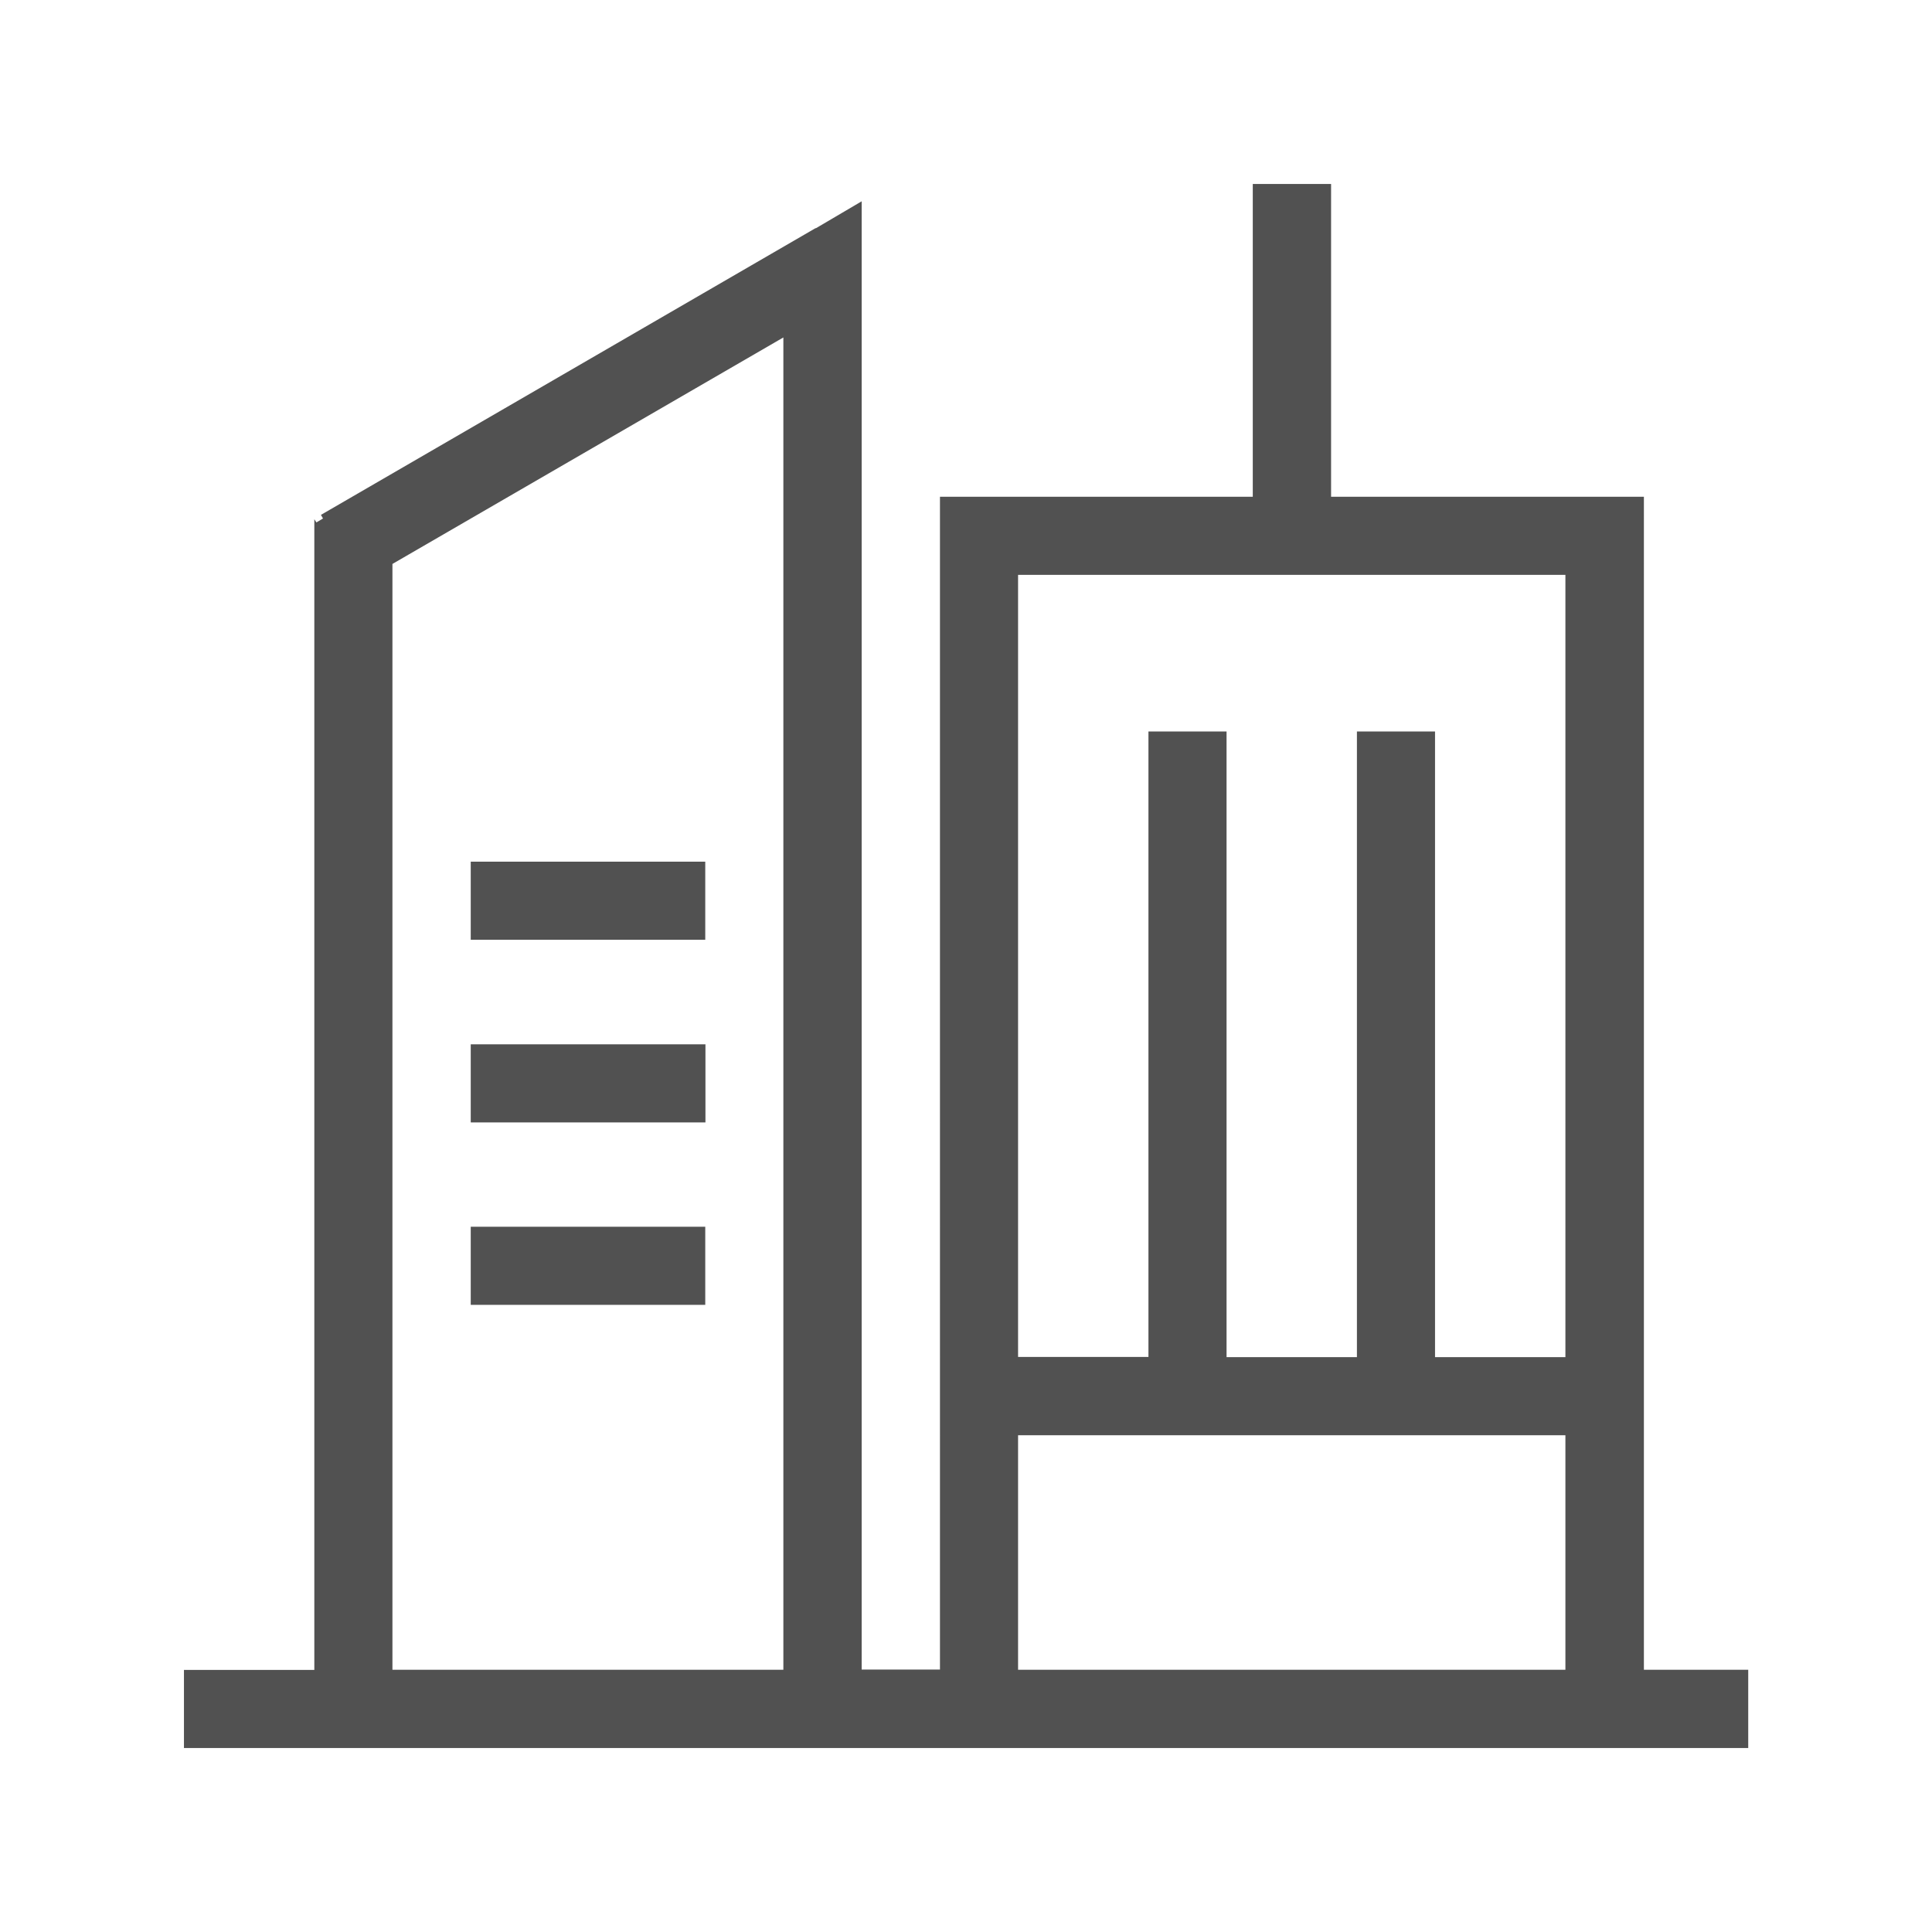
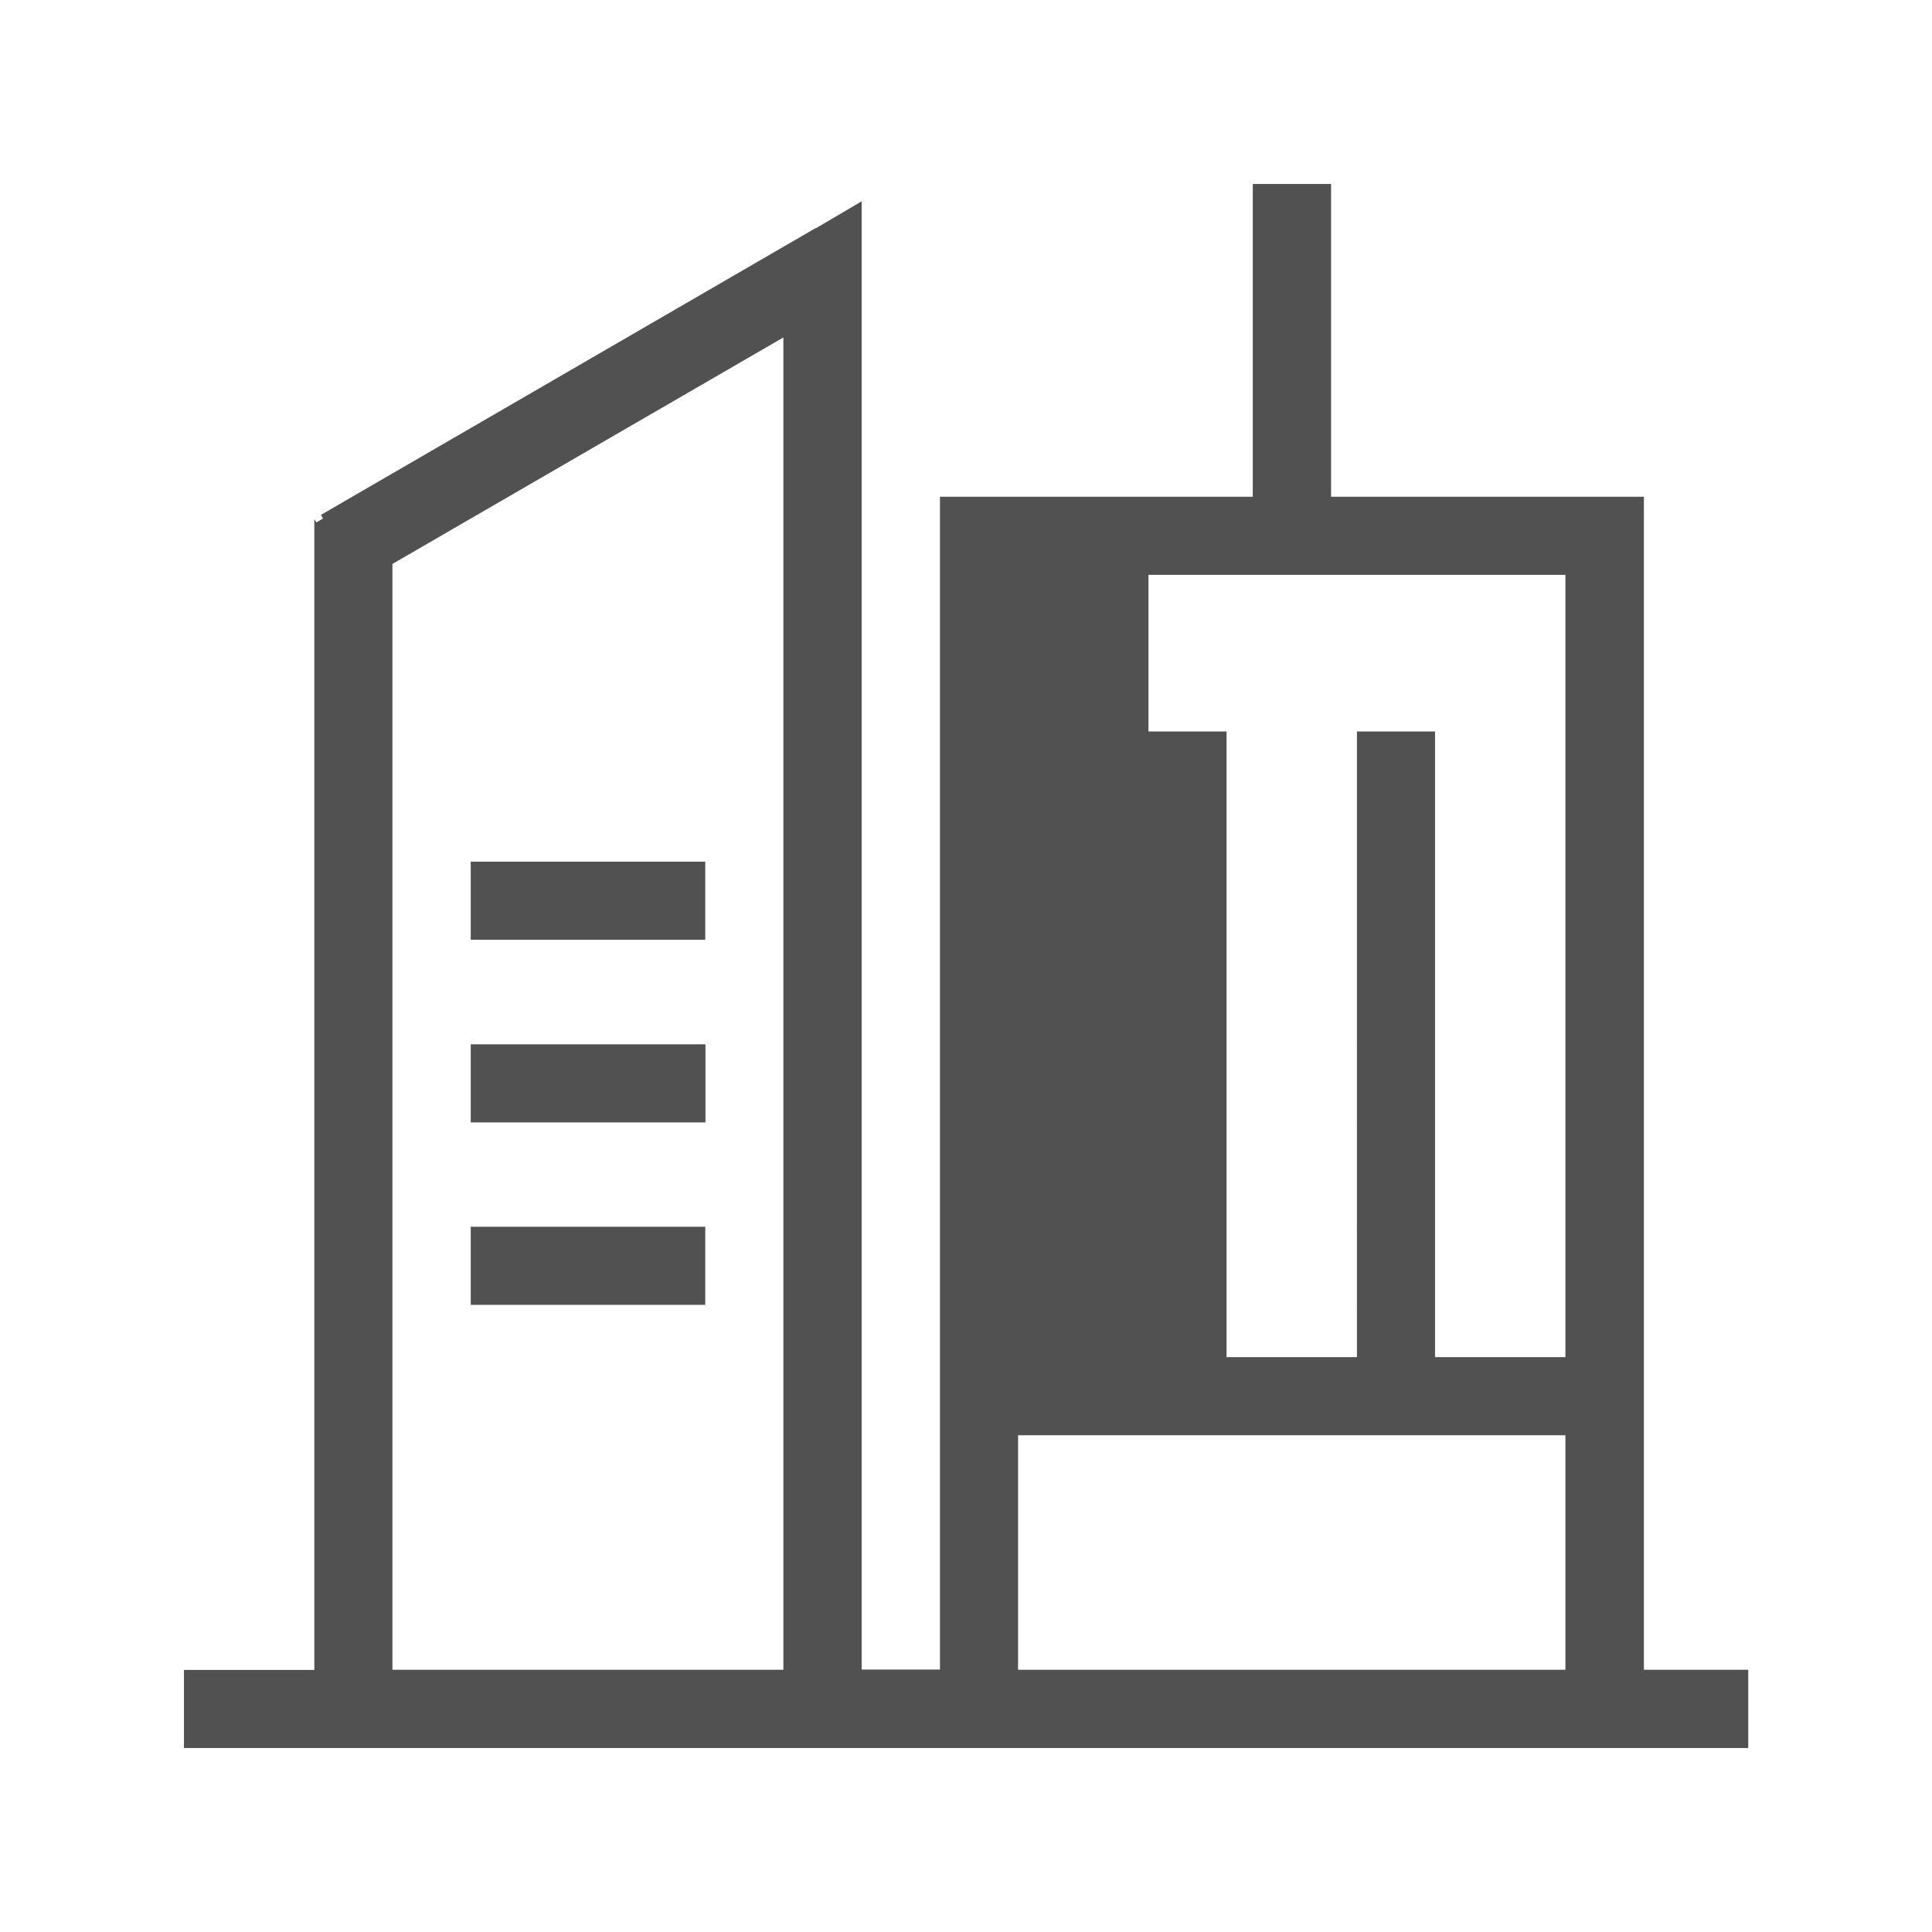
<svg xmlns="http://www.w3.org/2000/svg" t="1677831310652" class="icon" viewBox="0 0 1024 1024" version="1.1" p-id="27295" width="24" height="24">
-   <path d="M926.5 926.5h-829v-41.4h69.1V275.2l1.1 1.7 3.5-2.1-1.1-1.9 262.2-152 0.1 0.1 24.3-14.3v778.2h41.5V263.3H664V97.5h41.5v165.8h165.8V885h55.3v41.5zM415.3 178.8L208 298.9V885h207.2V178.8z m414.5 125.9H539.6v414.5h69.1V387.7h41.4v331.6h69.1V387.7h41.4v331.6h69.1V304.7z m0 456H539.6V885h290.1V760.7z m-456-165.8H249.5v-41.4h124.4v41.4z m0 96.7H249.5v-41.4h124.3v41.4zM249.5 456.7h124.3v41.4H249.5v-41.4z" p-id="27296" fill="#515151" />
+   <path d="M926.5 926.5h-829v-41.4h69.1V275.2l1.1 1.7 3.5-2.1-1.1-1.9 262.2-152 0.1 0.1 24.3-14.3v778.2h41.5V263.3H664V97.5h41.5v165.8h165.8V885h55.3v41.5zM415.3 178.8L208 298.9V885h207.2V178.8z m414.5 125.9H539.6h69.1V387.7h41.4v331.6h69.1V387.7h41.4v331.6h69.1V304.7z m0 456H539.6V885h290.1V760.7z m-456-165.8H249.5v-41.4h124.4v41.4z m0 96.7H249.5v-41.4h124.3v41.4zM249.5 456.7h124.3v41.4H249.5v-41.4z" p-id="27296" fill="#515151" />
</svg>